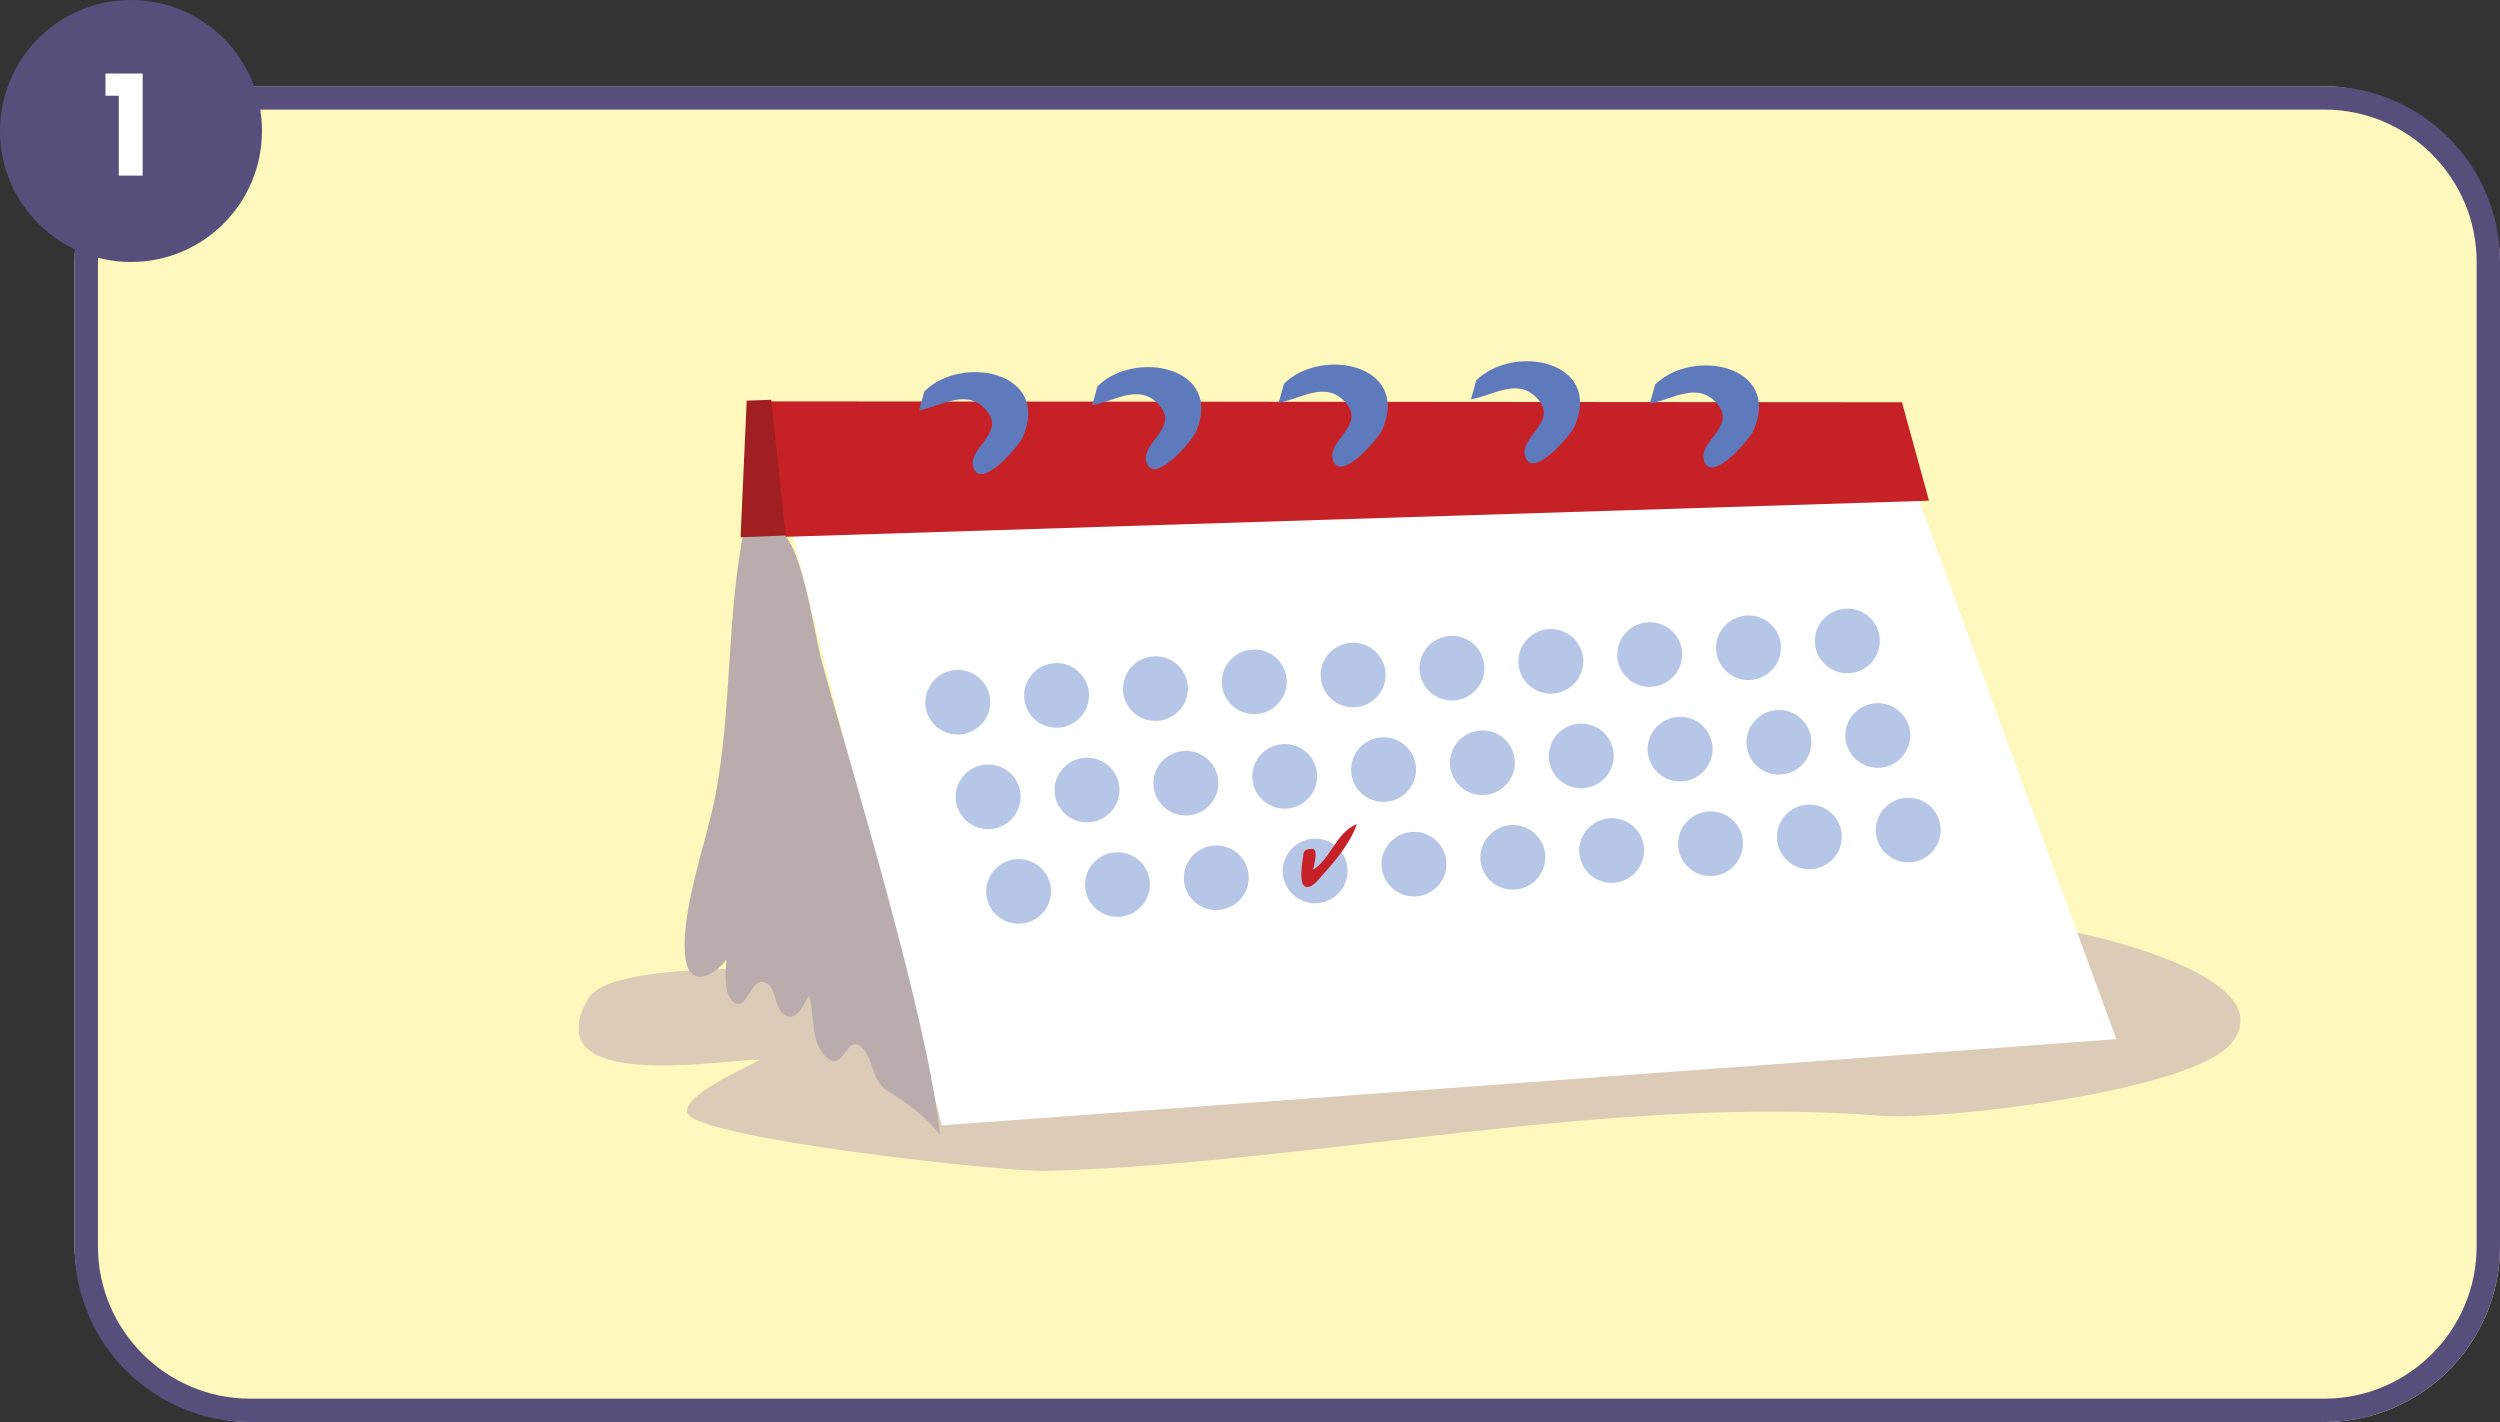
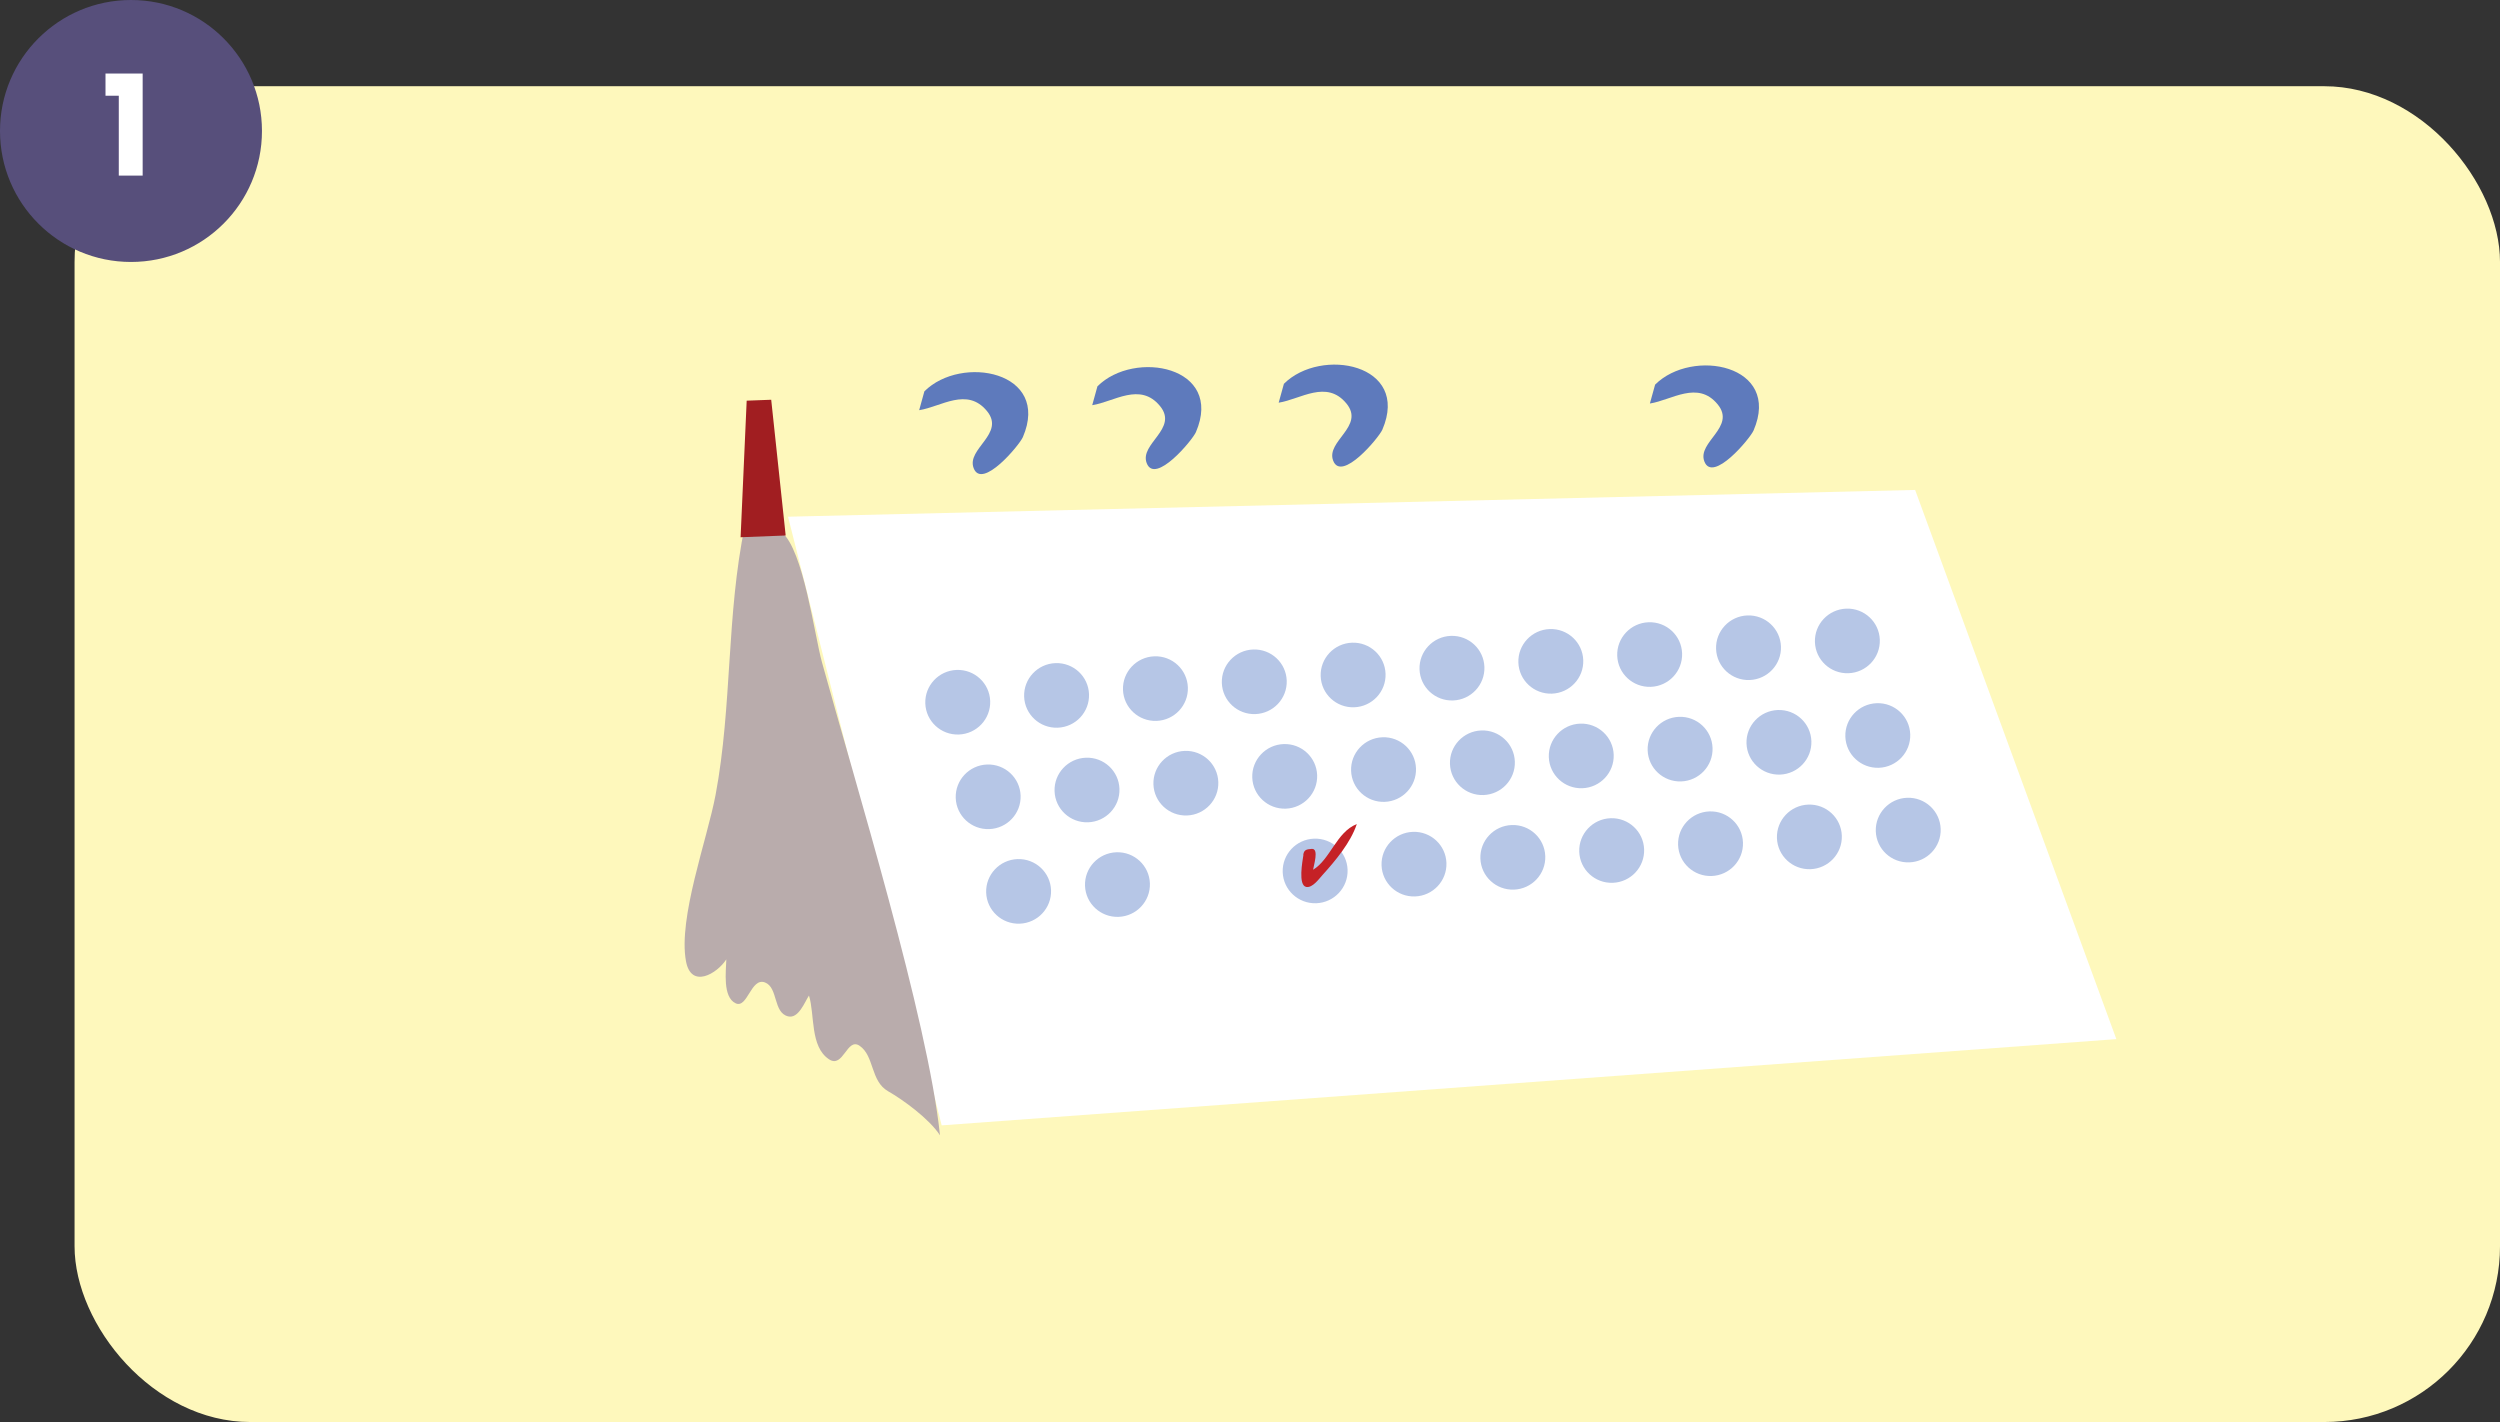
<svg xmlns="http://www.w3.org/2000/svg" id="Layer_2" data-name="Layer 2" viewBox="0 0 160.975 91.564">
  <rect x="0" y="0" width="160.975" height="91.564" fill="#333333" stroke="none" />
  <defs>
    <style>
      .cls-1 {
        fill: #574f7b;
      }

      .cls-2 {
        fill: #fff;
      }

      .cls-3 {
        fill: #b9acac;
      }

      .cls-4 {
        fill: #5e7abc;
      }

      .cls-5 {
        clip-path: url(#clippath-2);
      }

      .cls-6 {
        fill: #b6c6e6;
        fill-rule: evenodd;
      }

      .cls-7 {
        fill: #c52126;
      }

      .cls-8 {
        clip-path: url(#clippath-1);
      }

      .cls-9 {
        isolation: isolate;
        opacity: .31;
      }

      .cls-10 {
        clip-path: url(#clippath);
      }

      .cls-11 {
        fill: none;
      }

      .cls-12 {
        clip-path: url(#clippath-3);
      }

      .cls-13 {
        fill: #9266ab;
      }

      .cls-14 {
        fill: #a11e21;
      }

      .cls-15 {
        fill: #fef8bc;
      }
    </style>
    <clipPath id="clippath">
      <rect class="cls-11" x="4.801" y="5.552" width="156.174" height="86.012" rx="11.316" ry="11.316" />
    </clipPath>
    <clipPath id="clippath-1">
      <rect class="cls-11" x="37.245" y="59.781" width="107.026" height="15.617" />
    </clipPath>
    <clipPath id="clippath-2">
      <rect class="cls-11" x="34.004" y="59.573" width="113.262" height="15.92" />
    </clipPath>
    <clipPath id="clippath-3">
      <rect class="cls-11" x="37.188" y="59.573" width="107.348" height="15.92" />
    </clipPath>
  </defs>
  <g id="Layer_1-2" data-name="Layer 1">
    <g class="cls-10">
      <path class="cls-15" d="m162.027,81.191c0,6.562-5.172,11.882-11.552,11.882H14.317c-6.38,0-11.552-5.32-11.552-11.882V14.485c0-6.563,5.172-11.882,11.552-11.882h136.158c6.38,0,11.552,5.319,11.552,11.882v66.706Z" />
      <g class="cls-8">
        <g class="cls-9">
          <g class="cls-5">
            <g class="cls-12">
-               <path class="cls-13" d="m132.351,59.781c2.056.317,14.719,3.069,11.354,7.367-2.415,3.085-18.547,5.005-22.497,4.698-17.736-1.379-36.003,3.009-53.768,3.549-2.806.086-22.638-2.1-23.18-3.733-.376-1.135,3.878-2.944,4.681-3.435-2.457-.003-14.513,2.173-11.089-3.891,1.775-3.144,18.944-1.517,22.836-1.717,19.795-1.013,39.951-1.294,59.745-1.703,3.702-.077,7.579.717,11.236.294" />
-             </g>
+               </g>
          </g>
        </g>
      </g>
      <polygon class="cls-2" points="50.741 33.271 60.635 72.462 136.272 66.909 123.315 31.547 50.741 33.271" />
-       <polyline class="cls-7" points="50.316 34.594 48.713 25.843 122.467 25.903 124.208 32.239 50.407 34.571" />
      <path class="cls-3" d="m47.965,33.836c-1.199,5.754-.814,11.59-1.885,17.325-.535,2.864-2.422,7.939-1.911,10.726.331,1.809,2.003.808,2.599-.113-.017.735-.252,2.435.606,2.831.758.349.978-1.688,1.882-1.345.857.325.517,1.946,1.49,2.184.669.165,1.065-.913,1.344-1.341.384,1.234.055,3.295,1.295,4.108.92.603,1.145-1.427,1.96-.876.963.652.696,2.28,1.84,2.931.952.541,2.646,1.771,3.341,2.836-.758-7.404-5.513-22.901-7.595-30.441-.5-1.813-1.197-7.241-2.59-8.383-.496-.407-1.932-.145-2.574-.242" />
      <polygon class="cls-14" points="48.079 25.799 49.658 25.74 50.59 34.48 47.687 34.594 48.079 25.799" />
      <path class="cls-4" d="m59.521,25.198c2.387-2.382,8.158-1.282,6.341,2.95-.218.508-2.635,3.411-3.17,1.992-.472-1.251,2.06-2.209.858-3.673-1.281-1.561-2.956-.274-4.365-.055" />
      <path class="cls-4" d="m70.664,24.875c2.387-2.382,8.159-1.282,6.341,2.95-.218.509-2.634,3.41-3.17,1.993-.472-1.251,2.06-2.209.858-3.673-1.281-1.561-2.956-.275-4.365-.055" />
      <path class="cls-4" d="m82.67,24.714c2.387-2.382,8.158-1.282,6.341,2.95-.218.509-2.635,3.41-3.17,1.993-.473-1.251,2.059-2.209.858-3.673-1.281-1.561-2.956-.275-4.365-.055" />
-       <path class="cls-4" d="m95.052,24.498c2.387-2.382,8.158-1.282,6.341,2.95-.218.508-2.635,3.411-3.17,1.992-.473-1.251,2.059-2.209.858-3.673-1.281-1.561-2.956-.274-4.365-.055" />
      <path class="cls-4" d="m106.572,24.767c2.387-2.382,8.158-1.282,6.341,2.95-.218.509-2.635,3.411-3.17,1.993-.473-1.252,2.059-2.209.858-3.673-1.281-1.561-2.956-.274-4.365-.055" />
      <path class="cls-6" d="m61.598,43.137c1.154-.041,2.121.856,2.16,2.004.039,1.149-.865,2.113-2.018,2.155-1.154.042-2.121-.856-2.16-2.004-.039-1.148.864-2.113,2.018-2.155Z" />
      <path class="cls-6" d="m67.962,42.698c1.154-.041,2.121.856,2.16,2.004.039,1.148-.864,2.113-2.018,2.155-1.153.042-2.121-.856-2.16-2.004-.039-1.148.865-2.113,2.018-2.155Z" />
      <path class="cls-6" d="m74.327,42.26c1.154-.042,2.121.856,2.16,2.004.039,1.149-.865,2.113-2.018,2.155-1.154.041-2.121-.856-2.16-2.004-.039-1.149.865-2.113,2.018-2.155Z" />
      <path class="cls-6" d="m80.692,41.821c1.154-.041,2.121.856,2.16,2.004.039,1.149-.865,2.113-2.018,2.155-1.154.041-2.121-.856-2.16-2.004-.039-1.148.864-2.113,2.018-2.155Z" />
      <path class="cls-6" d="m87.056,41.383c1.154-.042,2.121.856,2.16,2.004.039,1.148-.864,2.113-2.018,2.155-1.154.041-2.121-.856-2.16-2.004-.039-1.148.865-2.113,2.018-2.155Z" />
      <path class="cls-6" d="m93.421,40.944c1.154-.041,2.121.856,2.16,2.004.039,1.149-.865,2.113-2.018,2.155-1.154.042-2.121-.856-2.16-2.004-.039-1.148.865-2.113,2.018-2.155Z" />
-       <path class="cls-6" d="m99.786,40.505c1.154-.042,2.121.856,2.16,2.004.039,1.148-.865,2.113-2.018,2.155-1.154.041-2.121-.856-2.16-2.004-.039-1.148.864-2.113,2.018-2.155Z" />
+       <path class="cls-6" d="m99.786,40.505c1.154-.042,2.121.856,2.16,2.004.039,1.148-.865,2.113-2.018,2.155-1.154.041-2.121-.856-2.16-2.004-.039-1.148.864-2.113,2.018-2.155" />
      <path class="cls-6" d="m106.151,40.067c1.154-.042,2.121.856,2.16,2.004.039,1.149-.864,2.113-2.018,2.155-1.154.042-2.121-.856-2.16-2.004-.039-1.148.865-2.113,2.018-2.155Z" />
      <path class="cls-6" d="m112.516,39.628c1.154-.041,2.121.856,2.16,2.004.039,1.148-.865,2.113-2.018,2.155-1.154.041-2.121-.856-2.16-2.004-.039-1.148.865-2.113,2.018-2.155Z" />
      <path class="cls-6" d="m118.881,39.19c1.154-.042,2.121.856,2.16,2.004.039,1.148-.865,2.113-2.018,2.155-1.154.041-2.121-.856-2.16-2.004-.039-1.149.864-2.113,2.018-2.155Z" />
      <path class="cls-6" d="m63.557,49.227c1.154-.041,2.121.856,2.16,2.004.039,1.148-.865,2.113-2.018,2.155-1.154.042-2.121-.856-2.16-2.004-.039-1.148.865-2.113,2.018-2.155Z" />
      <path class="cls-6" d="m69.922,48.789c1.154-.042,2.121.856,2.16,2.004.039,1.148-.865,2.113-2.019,2.155-1.154.041-2.121-.856-2.16-2.004-.039-1.149.865-2.113,2.019-2.155Z" />
      <path class="cls-6" d="m76.287,48.35c1.154-.042,2.121.856,2.16,2.004.039,1.148-.865,2.113-2.018,2.155-1.154.041-2.121-.856-2.16-2.004-.039-1.148.865-2.113,2.018-2.155Z" />
      <path class="cls-6" d="m82.651,47.911c1.154-.042,2.121.856,2.16,2.004.039,1.148-.865,2.113-2.018,2.155-1.154.041-2.121-.856-2.16-2.004-.039-1.148.865-2.113,2.018-2.155Z" />
      <path class="cls-6" d="m89.016,47.472c1.154-.041,2.121.856,2.16,2.005.039,1.148-.865,2.113-2.019,2.155-1.154.041-2.121-.856-2.16-2.004-.039-1.148.865-2.113,2.019-2.155Z" />
      <path class="cls-6" d="m95.381,47.034c1.154-.042,2.121.856,2.16,2.004.039,1.148-.865,2.113-2.018,2.155-1.154.041-2.121-.856-2.16-2.004-.039-1.148.865-2.113,2.018-2.155Z" />
      <path class="cls-6" d="m101.746,46.595c1.154-.042,2.121.856,2.16,2.004.039,1.148-.865,2.113-2.018,2.155-1.154.042-2.121-.856-2.16-2.004-.039-1.148.865-2.113,2.018-2.155Z" />
      <path class="cls-6" d="m108.111,46.157c1.154-.042,2.121.856,2.16,2.004.039,1.148-.865,2.113-2.019,2.155-1.154.041-2.121-.856-2.16-2.004-.039-1.148.865-2.113,2.019-2.155Z" />
      <path class="cls-6" d="m114.475,45.718c1.154-.042,2.121.856,2.16,2.004.039,1.148-.865,2.113-2.018,2.155-1.154.041-2.121-.856-2.16-2.004-.039-1.149.865-2.113,2.018-2.155Z" />
      <path class="cls-6" d="m120.84,45.279c1.154-.042,2.121.856,2.16,2.004.039,1.148-.865,2.113-2.018,2.155-1.154.041-2.121-.856-2.16-2.004-.039-1.148.864-2.113,2.018-2.155Z" />
      <path class="cls-6" d="m65.517,55.317c1.154-.041,2.121.856,2.16,2.004.039,1.148-.865,2.113-2.018,2.155-1.154.042-2.121-.856-2.16-2.004-.039-1.148.865-2.113,2.018-2.155Z" />
      <path class="cls-6" d="m71.882,54.878c1.154-.042,2.121.856,2.16,2.004.039,1.149-.865,2.113-2.018,2.155-1.154.041-2.121-.856-2.16-2.004-.039-1.148.864-2.113,2.018-2.155Z" />
-       <path class="cls-6" d="m78.246,54.44c1.154-.041,2.121.856,2.16,2.004.039,1.148-.864,2.113-2.018,2.155-1.154.042-2.121-.856-2.16-2.004-.039-1.149.865-2.113,2.018-2.155Z" />
      <path class="cls-6" d="m84.611,54.001c1.154-.041,2.121.856,2.16,2.004.039,1.148-.865,2.113-2.018,2.155-1.154.041-2.121-.856-2.16-2.004-.039-1.148.865-2.113,2.018-2.155Z" />
      <path class="cls-6" d="m90.976,53.563c1.154-.042,2.121.856,2.16,2.004.039,1.148-.865,2.113-2.018,2.155-1.154.042-2.121-.856-2.16-2.004-.039-1.148.864-2.113,2.018-2.155Z" />
      <path class="cls-6" d="m97.34,53.124c1.154-.042,2.121.856,2.16,2.004.039,1.148-.864,2.113-2.018,2.155-1.154.042-2.121-.856-2.16-2.004-.039-1.149.865-2.113,2.018-2.155Z" />
      <path class="cls-6" d="m103.705,52.685c1.154-.041,2.121.856,2.16,2.005.039,1.148-.865,2.113-2.018,2.154-1.154.042-2.121-.855-2.16-2.004-.039-1.148.865-2.113,2.018-2.155Z" />
      <path class="cls-6" d="m110.07,52.247c1.154-.042,2.121.856,2.16,2.004.039,1.148-.865,2.113-2.018,2.155-1.154.041-2.121-.856-2.16-2.004-.039-1.149.864-2.113,2.018-2.155Z" />
      <path class="cls-6" d="m116.435,51.808c1.154-.042,2.121.856,2.16,2.004.039,1.148-.864,2.113-2.018,2.155-1.154.041-2.121-.856-2.16-2.004-.039-1.148.865-2.113,2.018-2.155Z" />
      <path class="cls-6" d="m122.8,51.369c1.154-.041,2.121.856,2.16,2.005.039,1.148-.865,2.113-2.018,2.154-1.154.042-2.121-.855-2.16-2.004-.039-1.148.865-2.113,2.018-2.155Z" />
      <path class="cls-7" d="m83.924,55.065c-.053.368-.361,1.957.194,2.047.397.065.815-.523,1.032-.763.831-.919,1.817-2.091,2.214-3.286-1.302.505-1.712,2.284-2.814,2.94.03-.25.398-1.371-.08-1.344-.388.021-.504.091-.55.368" />
    </g>
-     <path class="cls-1" d="m149.659,7.056c5.41,0,9.812,4.402,9.812,9.812v63.381c0,5.41-4.402,9.812-9.812,9.812H16.117c-5.41,0-9.812-4.402-9.812-9.812V16.868c0-5.41,4.402-9.812,9.812-9.812h133.542m0-1.504H16.117c-6.249,0-11.316,5.066-11.316,11.316v63.381c0,6.25,5.066,11.316,11.316,11.316h133.542c6.25,0,11.316-5.066,11.316-11.316V16.868c0-6.25-5.066-11.316-11.316-11.316h0Z" />
    <g>
      <circle class="cls-1" cx="8.434" cy="8.434" r="8.434" />
      <path class="cls-2" d="m6.793,6.167v-1.432h2.393v6.57h-1.537v-5.139h-.855Z" />
    </g>
  </g>
</svg>